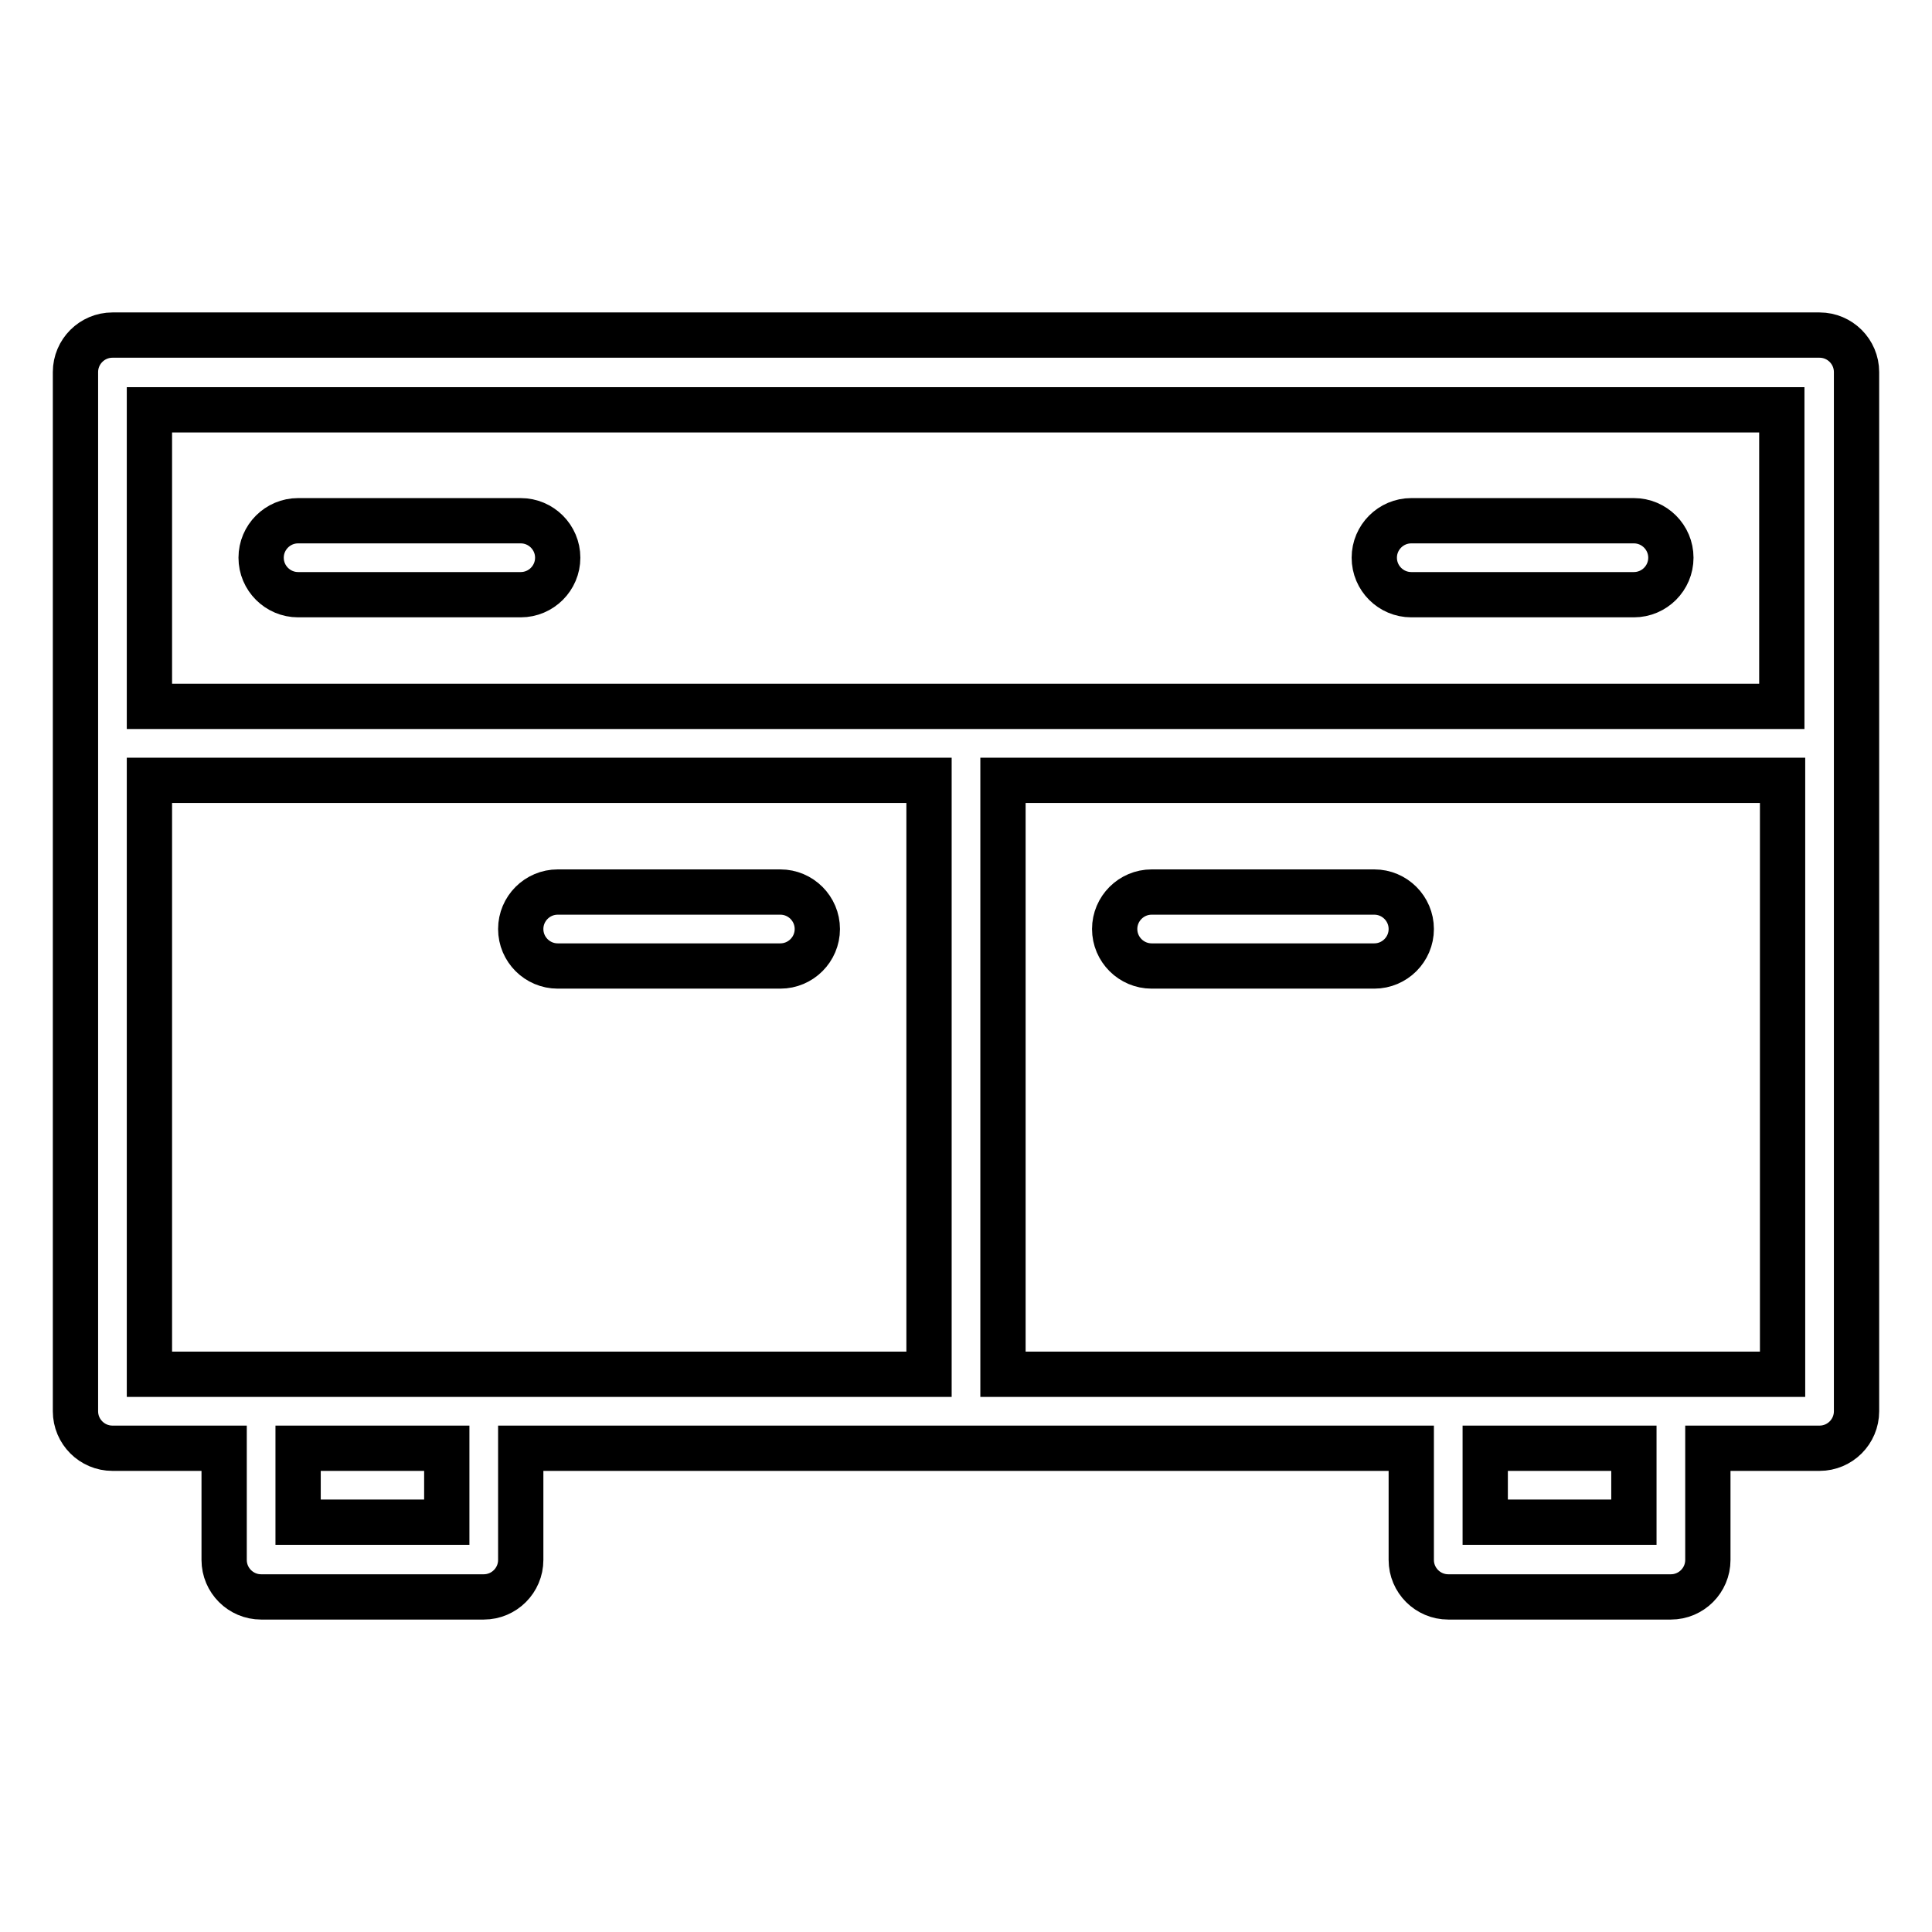
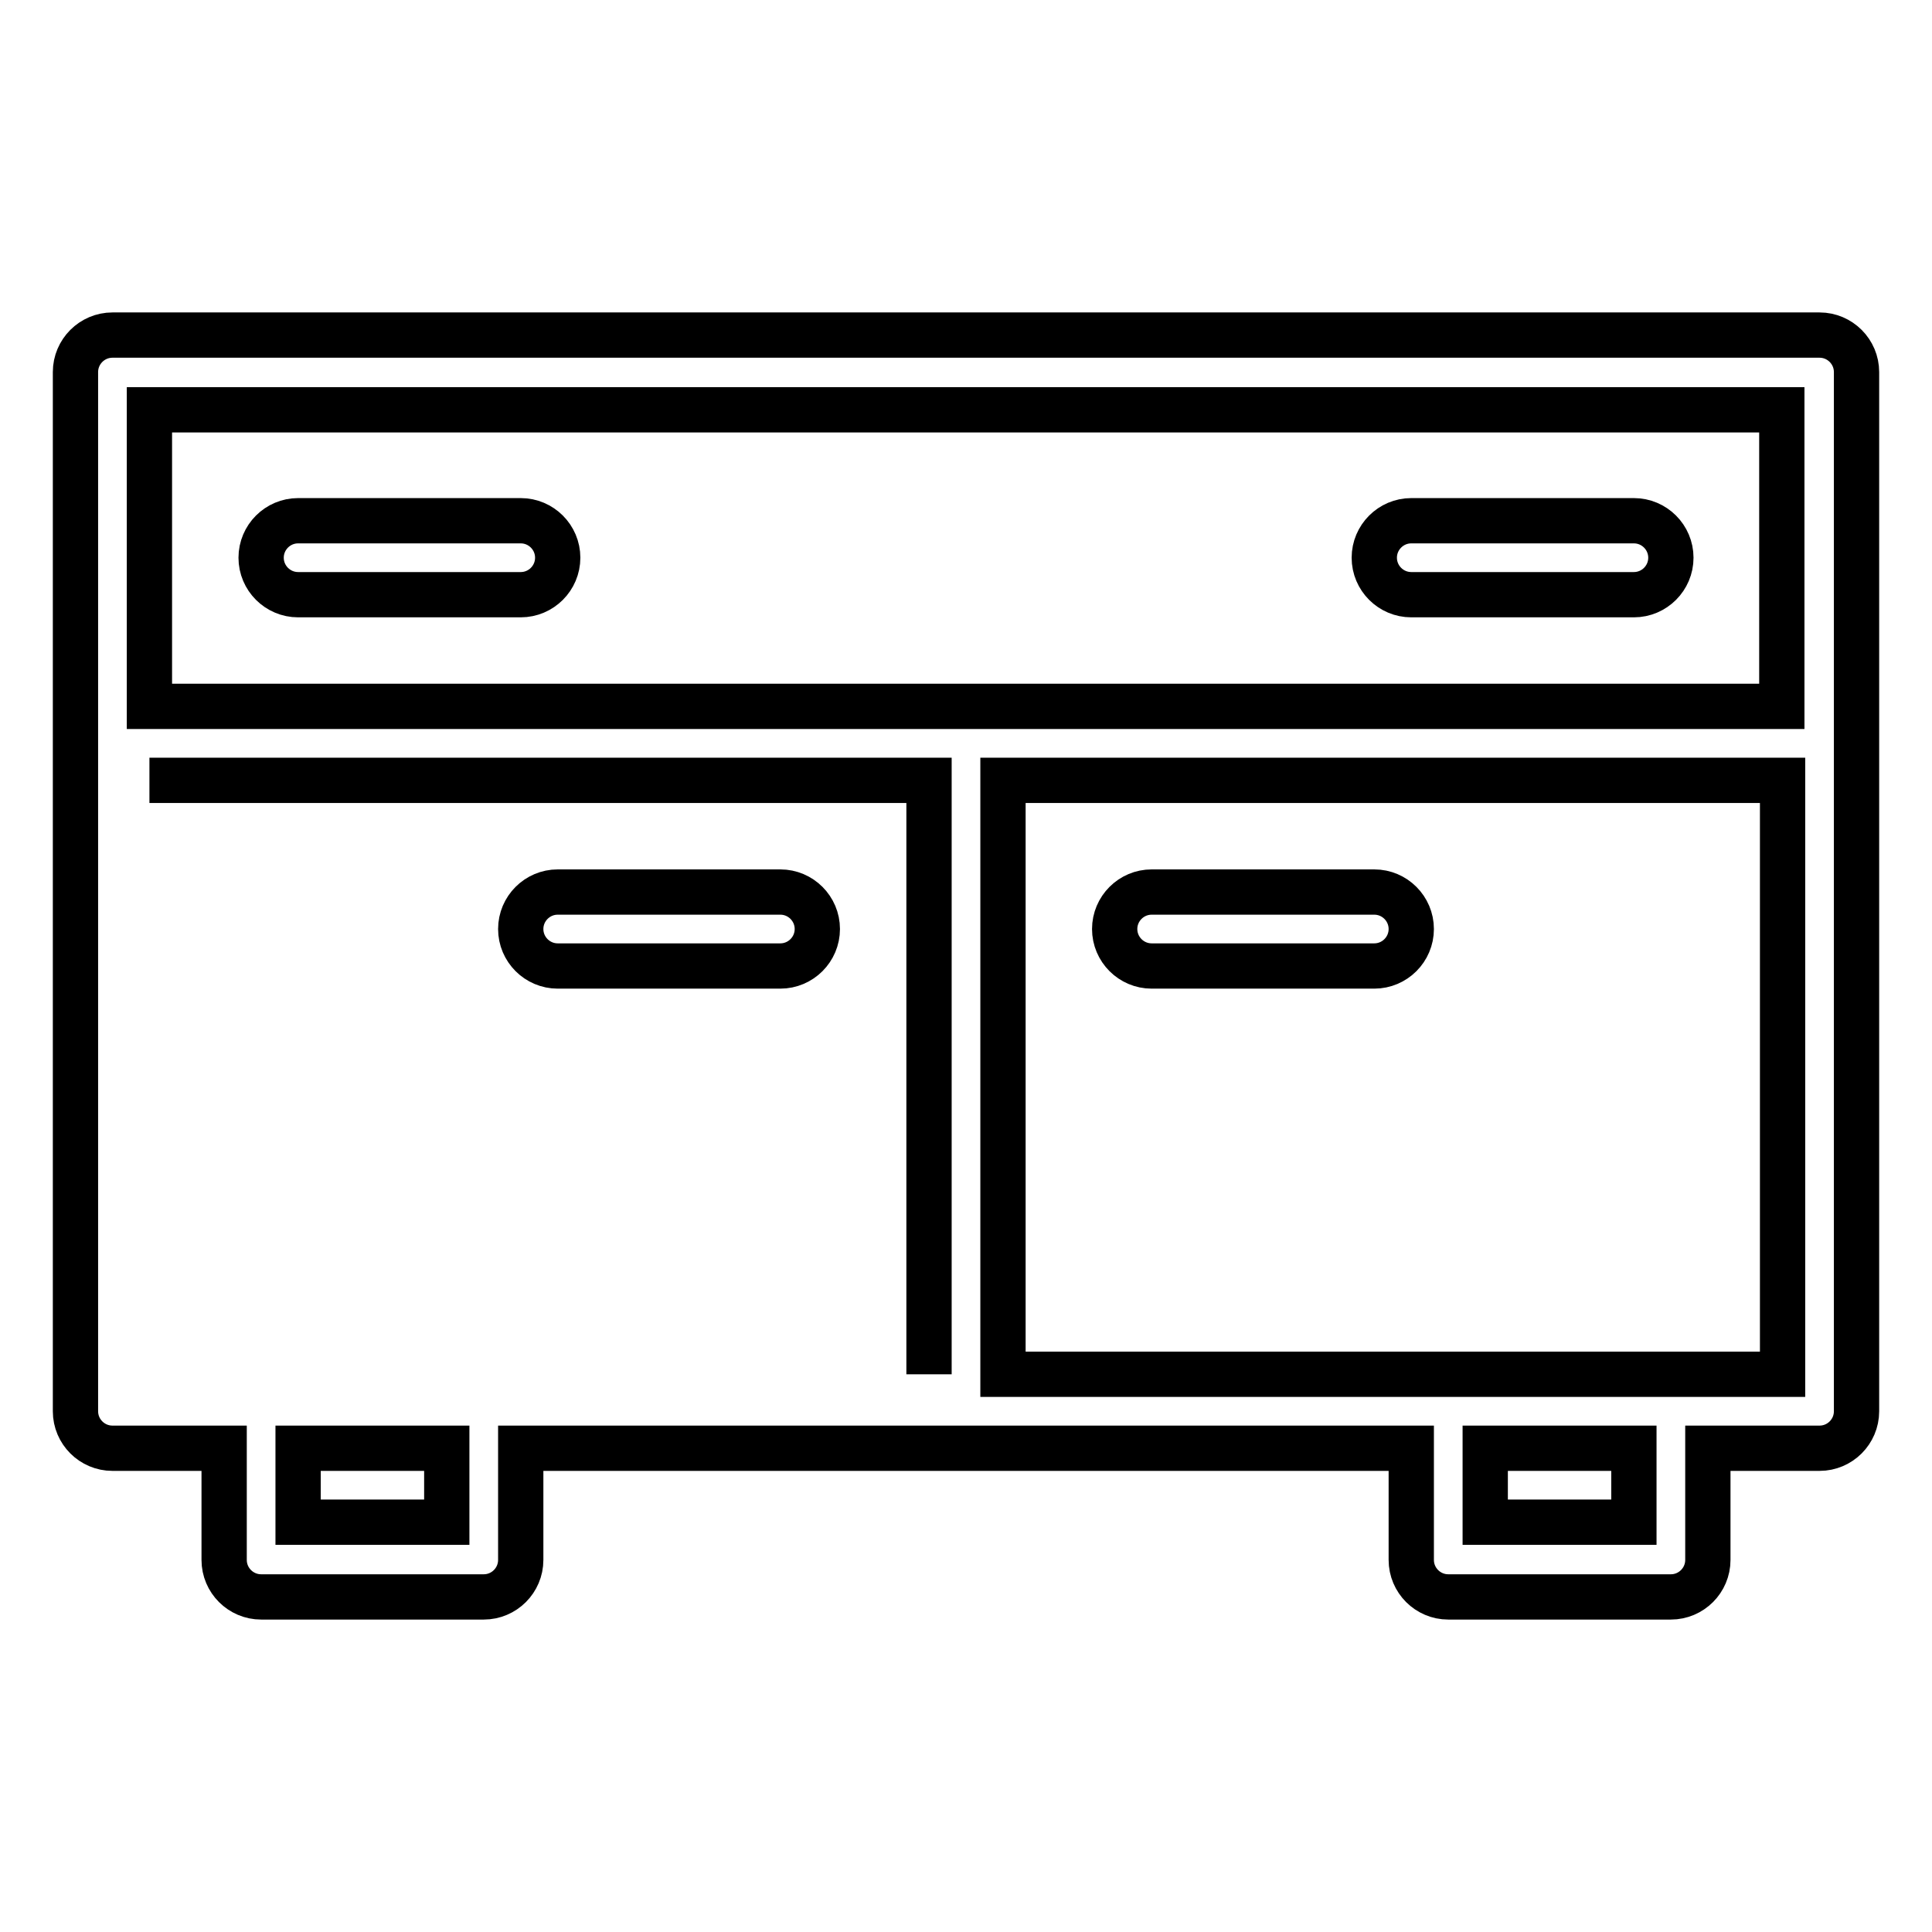
<svg xmlns="http://www.w3.org/2000/svg" version="1.1" x="0px" y="0px" viewBox="0 0 256 256" enable-background="new 0 0 256 256" xml:space="preserve">
  <g>
-     <path stroke-width="6" fill-opacity="0" stroke="#000000" d="M123.1,182.1v-78.7H19.8v78.7H123.1z M132.9,182.1h103.3v-78.7H132.9V182.1z M19.8,93.6h216.3V54.3H19.8 V93.6L19.8,93.6z M196.8,191.9v9.8h19.7v-9.8H196.8z M187,191.9H69v14.8c0,2.7-2.2,4.9-4.9,4.9H34.6c-2.7,0-4.9-2.2-4.9-4.9v-14.8 H14.9c-2.7,0-4.9-2.2-4.9-4.9V49.3c0-2.7,2.2-4.9,4.9-4.9h226.2c2.7,0,4.9,2.2,4.9,4.9V187c0,2.7-2.2,4.9-4.9,4.9h-14.8v14.8 c0,2.7-2.2,4.9-4.9,4.9h-29.5c-2.7,0-4.9-2.2-4.9-4.9V191.9z M39.5,191.9v9.8h19.7v-9.8H39.5z M182.1,128h-29.5 c-2.7,0-4.9-2.2-4.9-4.9c0-2.7,2.2-4.9,4.9-4.9h29.5c2.7,0,4.9,2.2,4.9,4.9C187,125.8,184.8,128,182.1,128z M103.4,128H73.9 c-2.7,0-4.9-2.2-4.9-4.9c0-2.7,2.2-4.9,4.9-4.9h29.5c2.7,0,4.9,2.2,4.9,4.9C108.3,125.8,106.1,128,103.4,128z M216.5,78.8H187 c-2.7,0-4.9-2.2-4.9-4.9c0-2.7,2.2-4.9,4.9-4.9h29.5c2.7,0,4.9,2.2,4.9,4.9C221.4,76.6,219.2,78.8,216.5,78.8L216.5,78.8z M69,78.8 H39.5c-2.7,0-4.9-2.2-4.9-4.9c0-2.7,2.2-4.9,4.9-4.9H69c2.7,0,4.9,2.2,4.9,4.9C73.9,76.6,71.7,78.8,69,78.8z" />
+     <path stroke-width="6" fill-opacity="0" stroke="#000000" d="M123.1,182.1v-78.7H19.8H123.1z M132.9,182.1h103.3v-78.7H132.9V182.1z M19.8,93.6h216.3V54.3H19.8 V93.6L19.8,93.6z M196.8,191.9v9.8h19.7v-9.8H196.8z M187,191.9H69v14.8c0,2.7-2.2,4.9-4.9,4.9H34.6c-2.7,0-4.9-2.2-4.9-4.9v-14.8 H14.9c-2.7,0-4.9-2.2-4.9-4.9V49.3c0-2.7,2.2-4.9,4.9-4.9h226.2c2.7,0,4.9,2.2,4.9,4.9V187c0,2.7-2.2,4.9-4.9,4.9h-14.8v14.8 c0,2.7-2.2,4.9-4.9,4.9h-29.5c-2.7,0-4.9-2.2-4.9-4.9V191.9z M39.5,191.9v9.8h19.7v-9.8H39.5z M182.1,128h-29.5 c-2.7,0-4.9-2.2-4.9-4.9c0-2.7,2.2-4.9,4.9-4.9h29.5c2.7,0,4.9,2.2,4.9,4.9C187,125.8,184.8,128,182.1,128z M103.4,128H73.9 c-2.7,0-4.9-2.2-4.9-4.9c0-2.7,2.2-4.9,4.9-4.9h29.5c2.7,0,4.9,2.2,4.9,4.9C108.3,125.8,106.1,128,103.4,128z M216.5,78.8H187 c-2.7,0-4.9-2.2-4.9-4.9c0-2.7,2.2-4.9,4.9-4.9h29.5c2.7,0,4.9,2.2,4.9,4.9C221.4,76.6,219.2,78.8,216.5,78.8L216.5,78.8z M69,78.8 H39.5c-2.7,0-4.9-2.2-4.9-4.9c0-2.7,2.2-4.9,4.9-4.9H69c2.7,0,4.9,2.2,4.9,4.9C73.9,76.6,71.7,78.8,69,78.8z" />
  </g>
</svg>